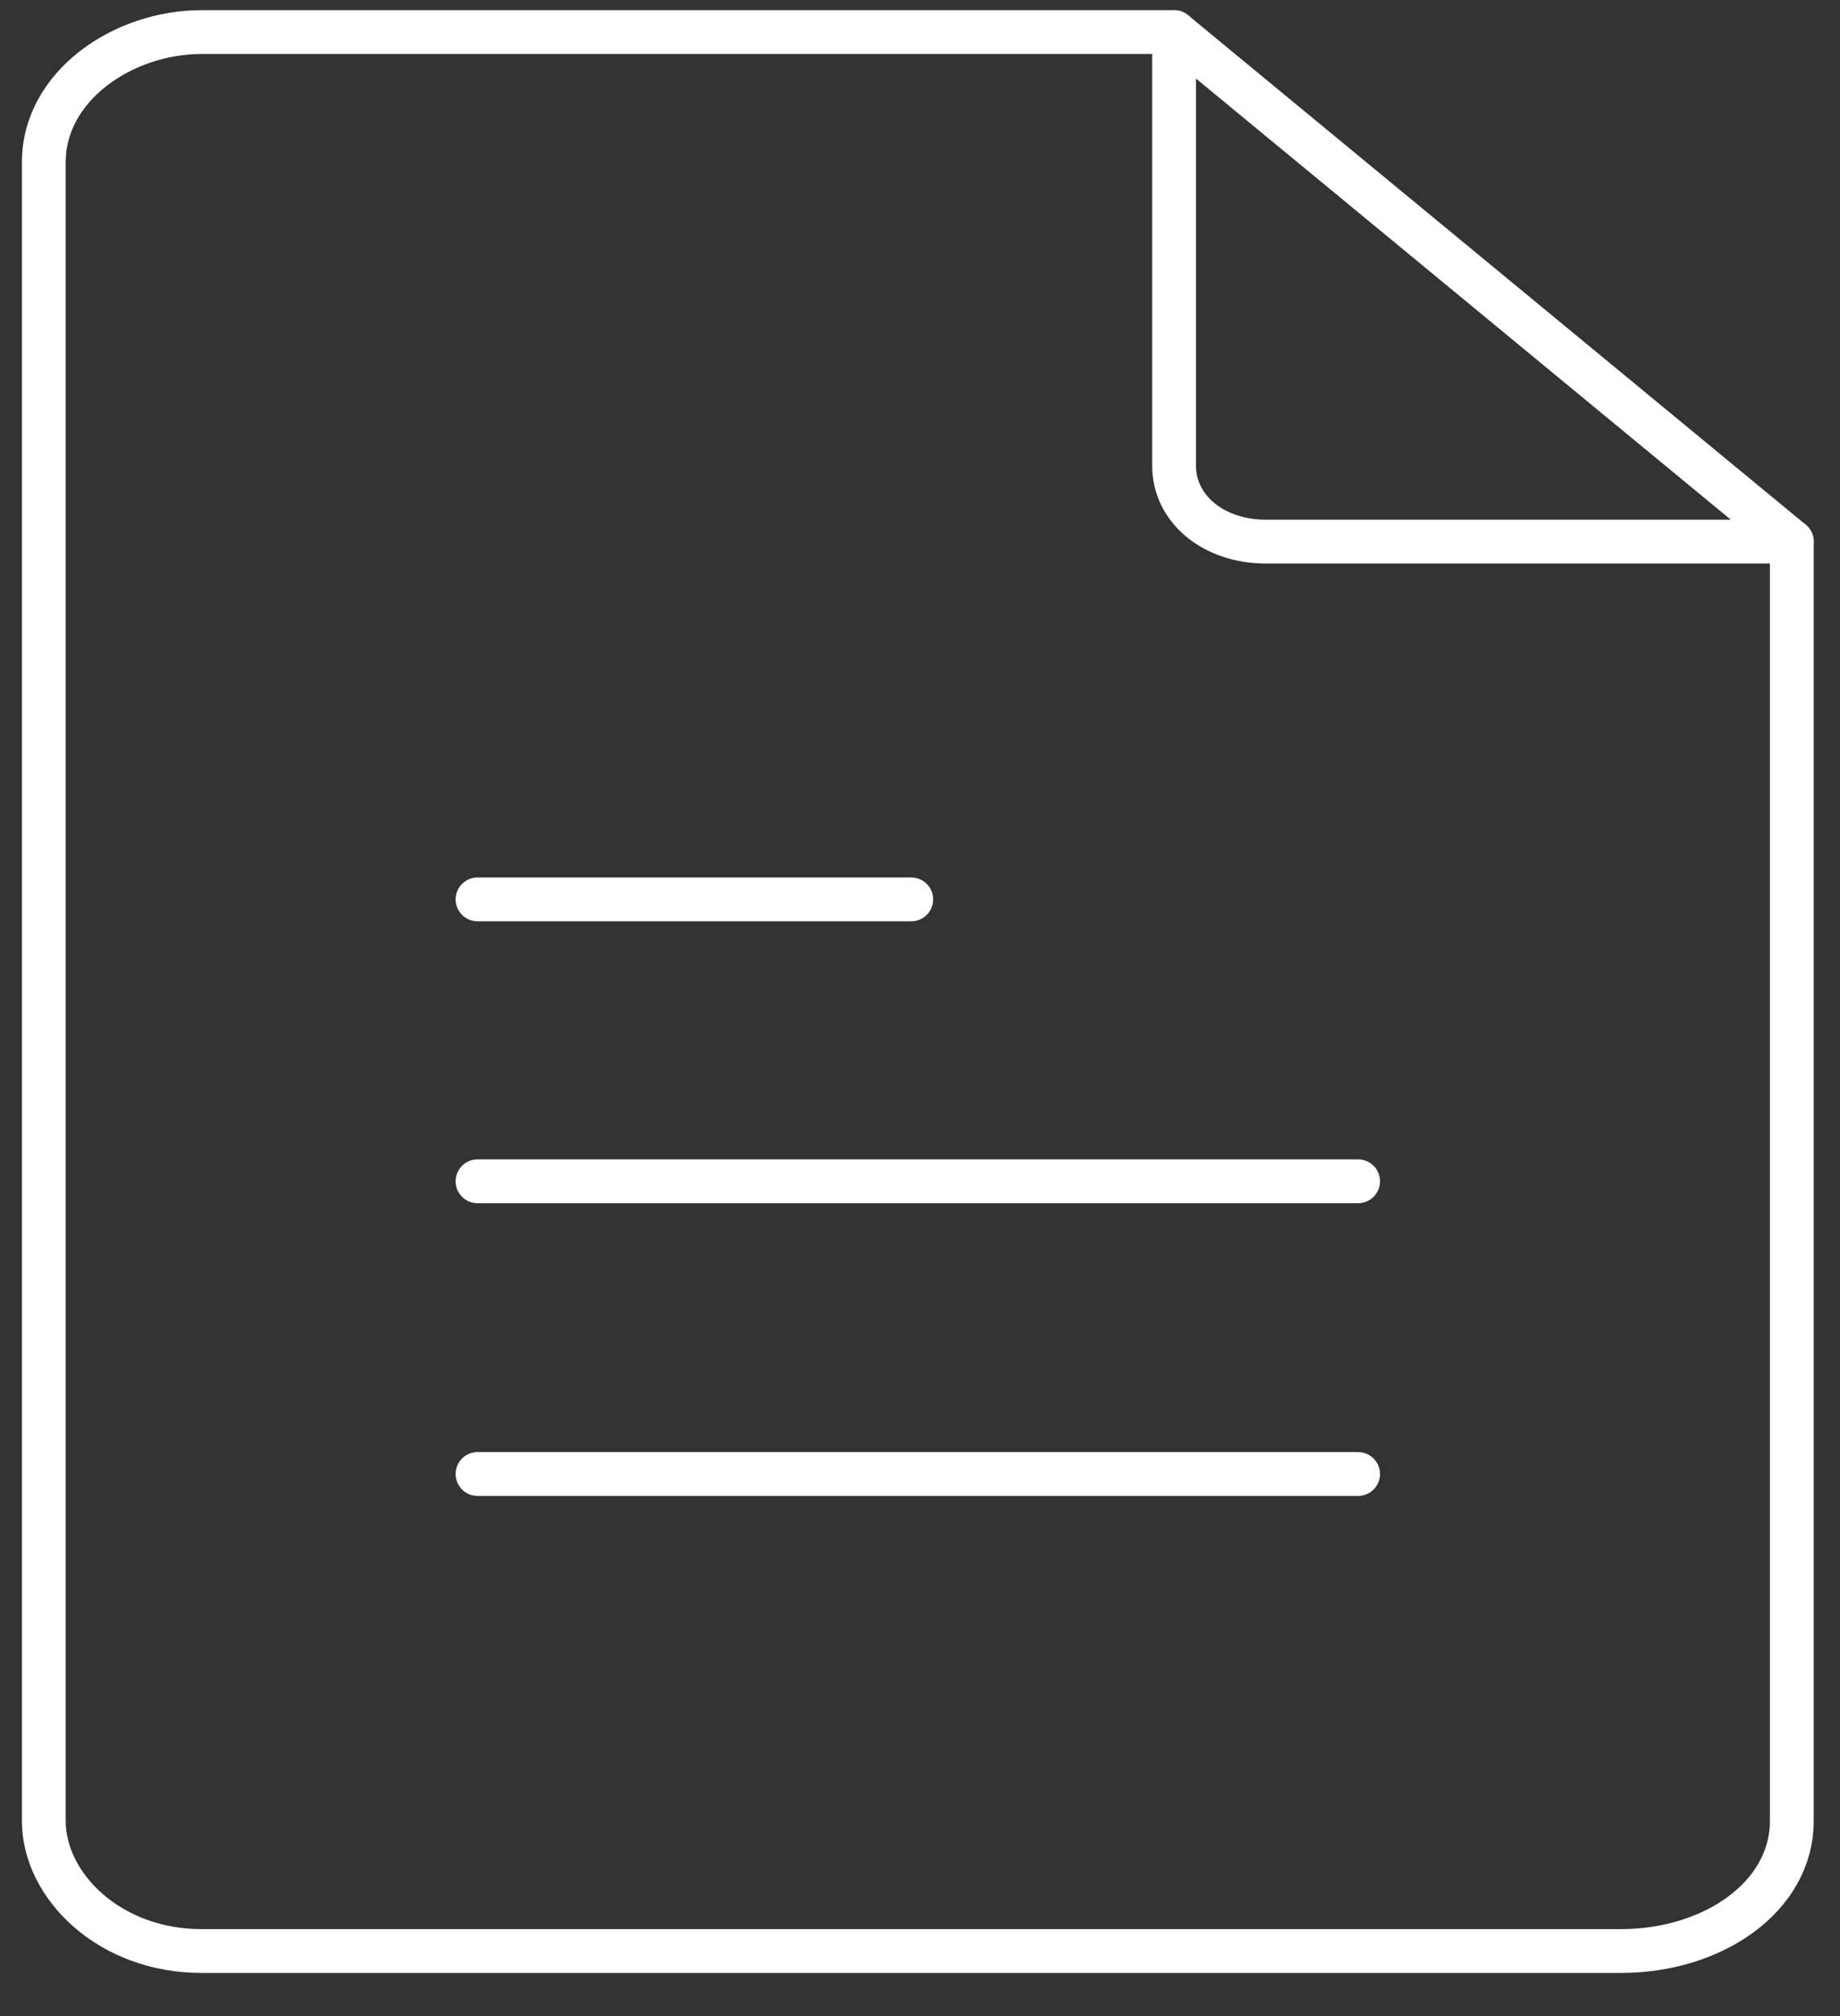
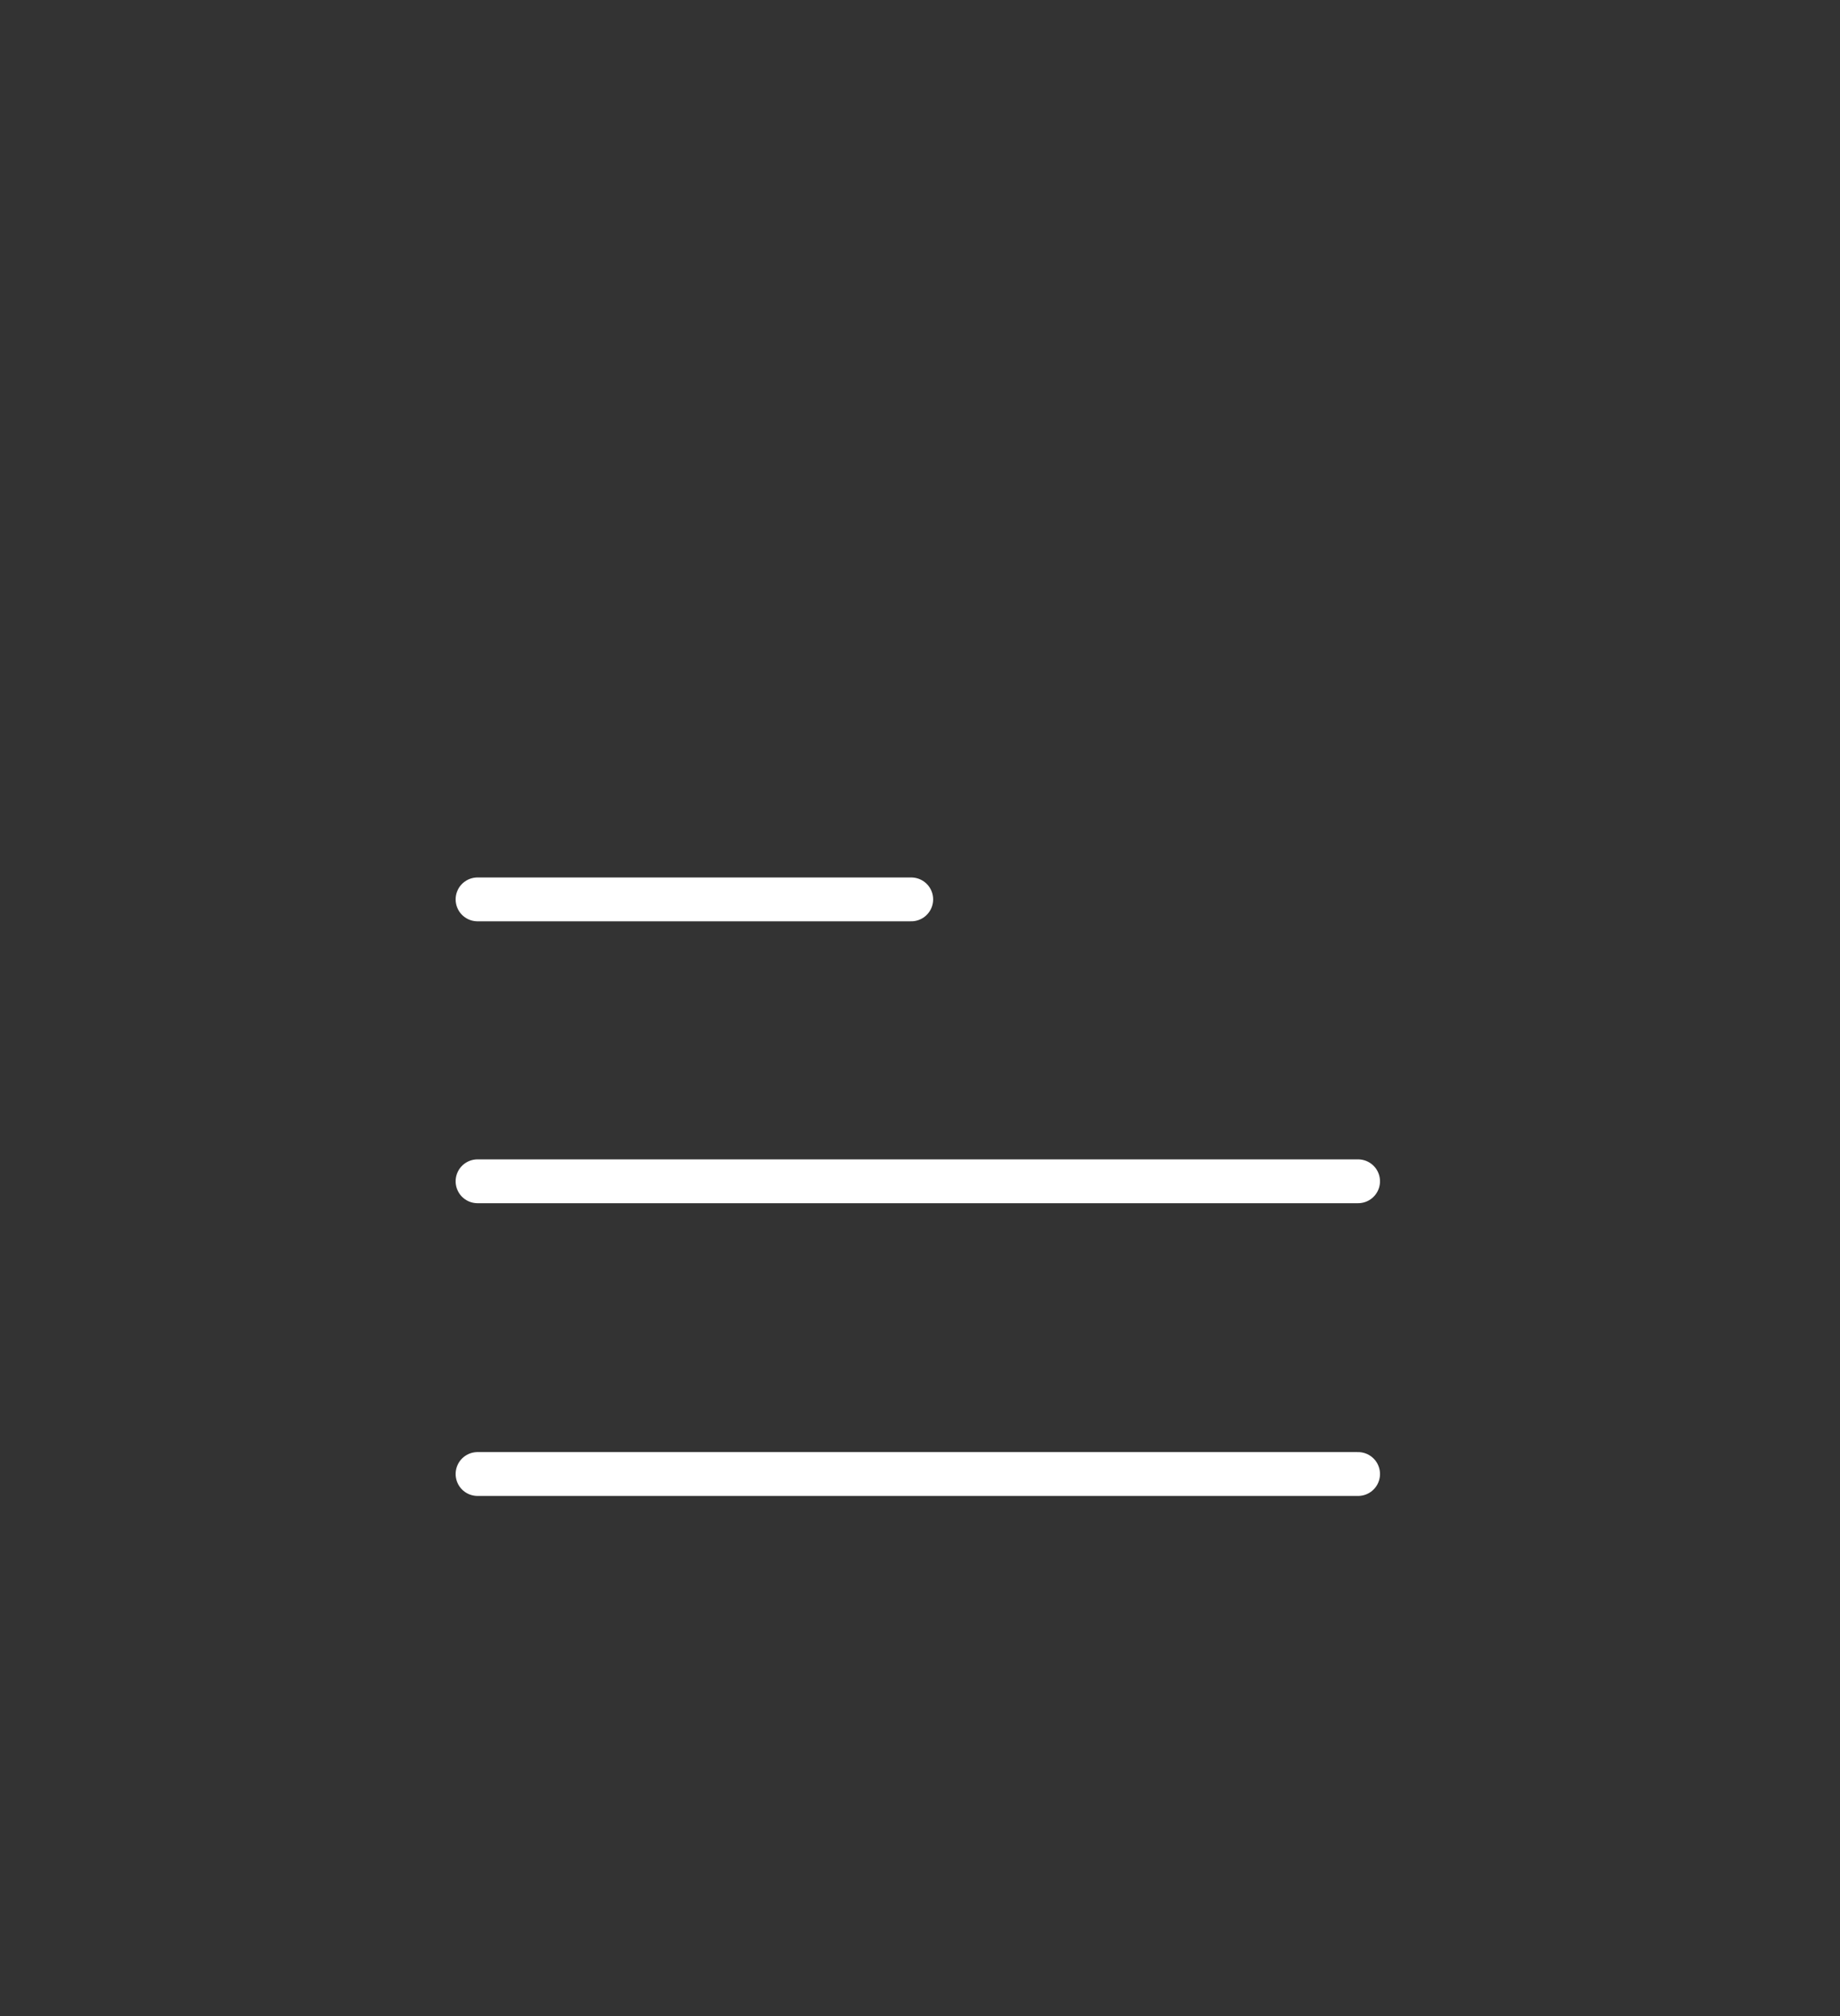
<svg xmlns="http://www.w3.org/2000/svg" width="42px" height="46px" viewBox="0 0 42 46" version="1.1">
  <rect x="0" y="0" width="42" height="46" fill="#333333" stroke="none" />
  <title>synthese-de-compte</title>
  <desc>Created with Sketch.</desc>
  <defs />
  <g id="Page-1" stroke="none" stroke-width="1" fill="none" fill-rule="evenodd" stroke-linecap="round" stroke-linejoin="round">
    <g id="synthese-de-compte" transform="translate(1, -1)" stroke="#FFFFFF">
      <path d="M9.9,27.953 L30,27.953" id="Shape" />
      <path d="M9.9,34.632 L30,34.632" id="Shape" />
      <path d="M9.9,21.521 L19.8,21.521" id="Shape" />
-       <path d="M36,45.516 L3.6,45.516 C1.5,45.516 0,44.032 0,42.547 L0,4.7 C0,2.968 1.8,1.732 3.6,1.732 L25.8,1.732 L39.9,13.358 L39.9,42.547 C39.9,44.279 38.1,45.516 36,45.516 Z" id="Shape" />
-       <path d="M25.8,1.732 L25.8,11.626 C25.8,12.616 26.7,13.358 27.9,13.358 L39.9,13.358" id="Shape" />
    </g>
  </g>
</svg>